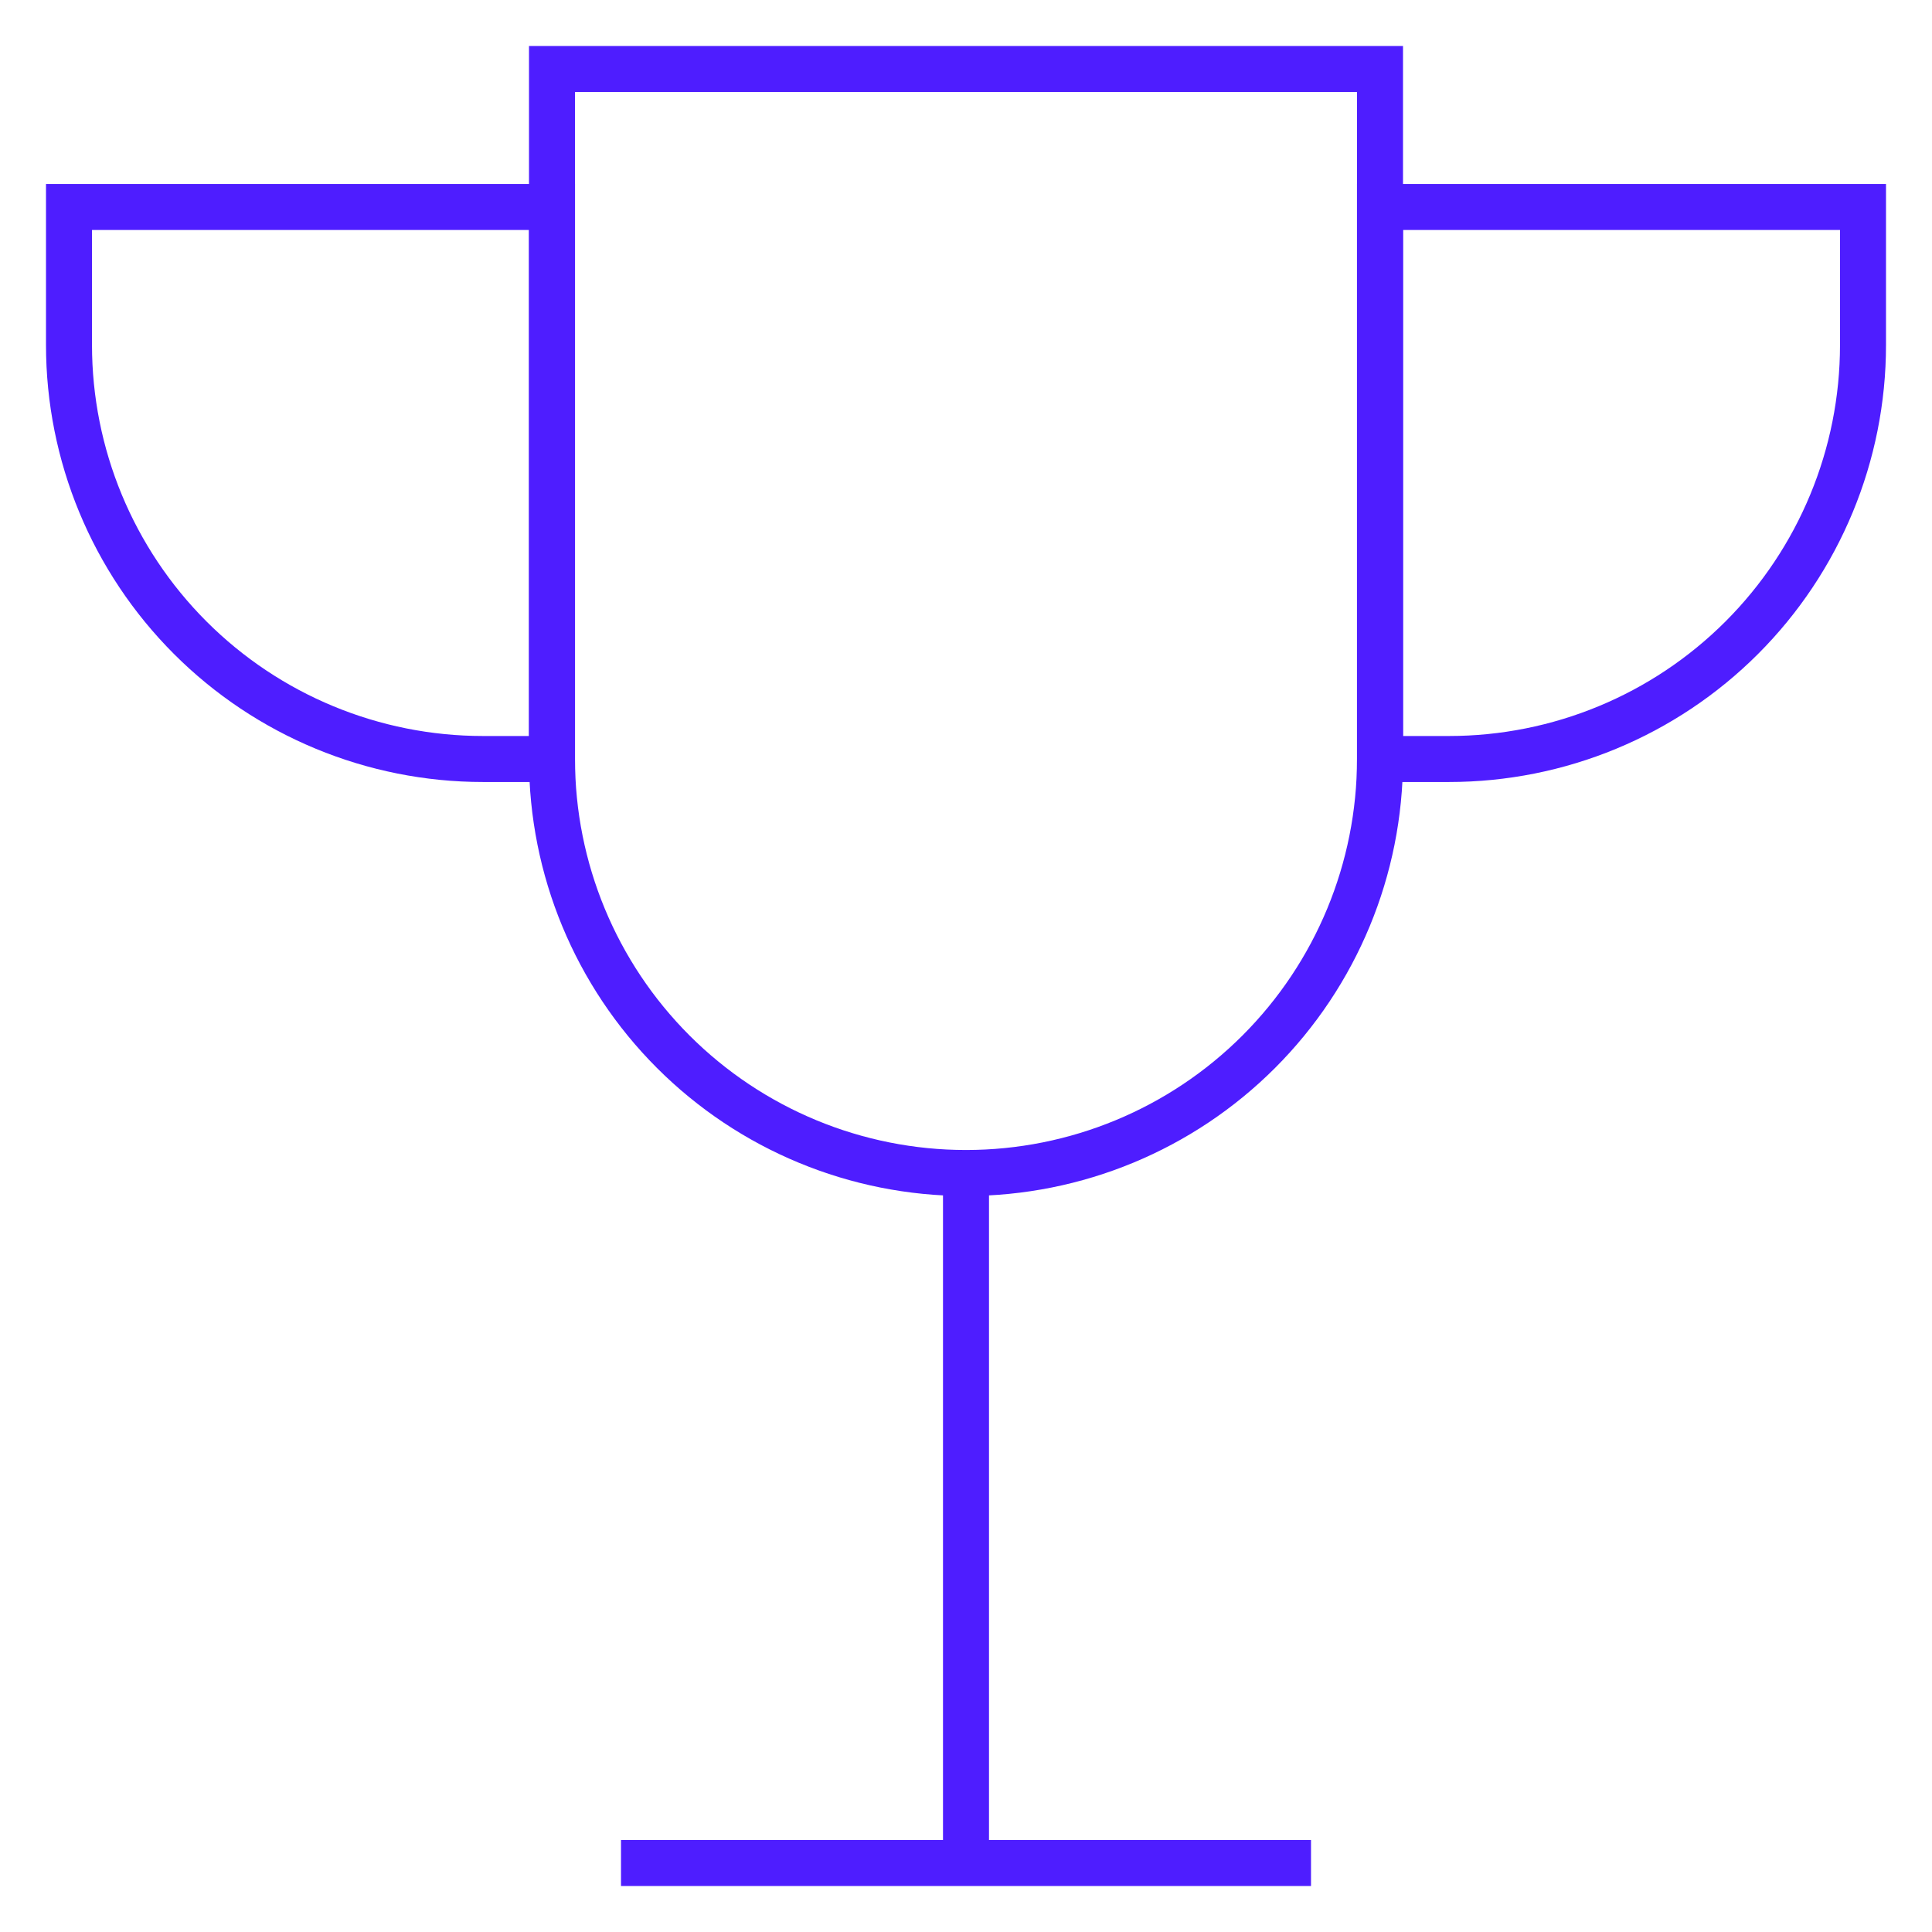
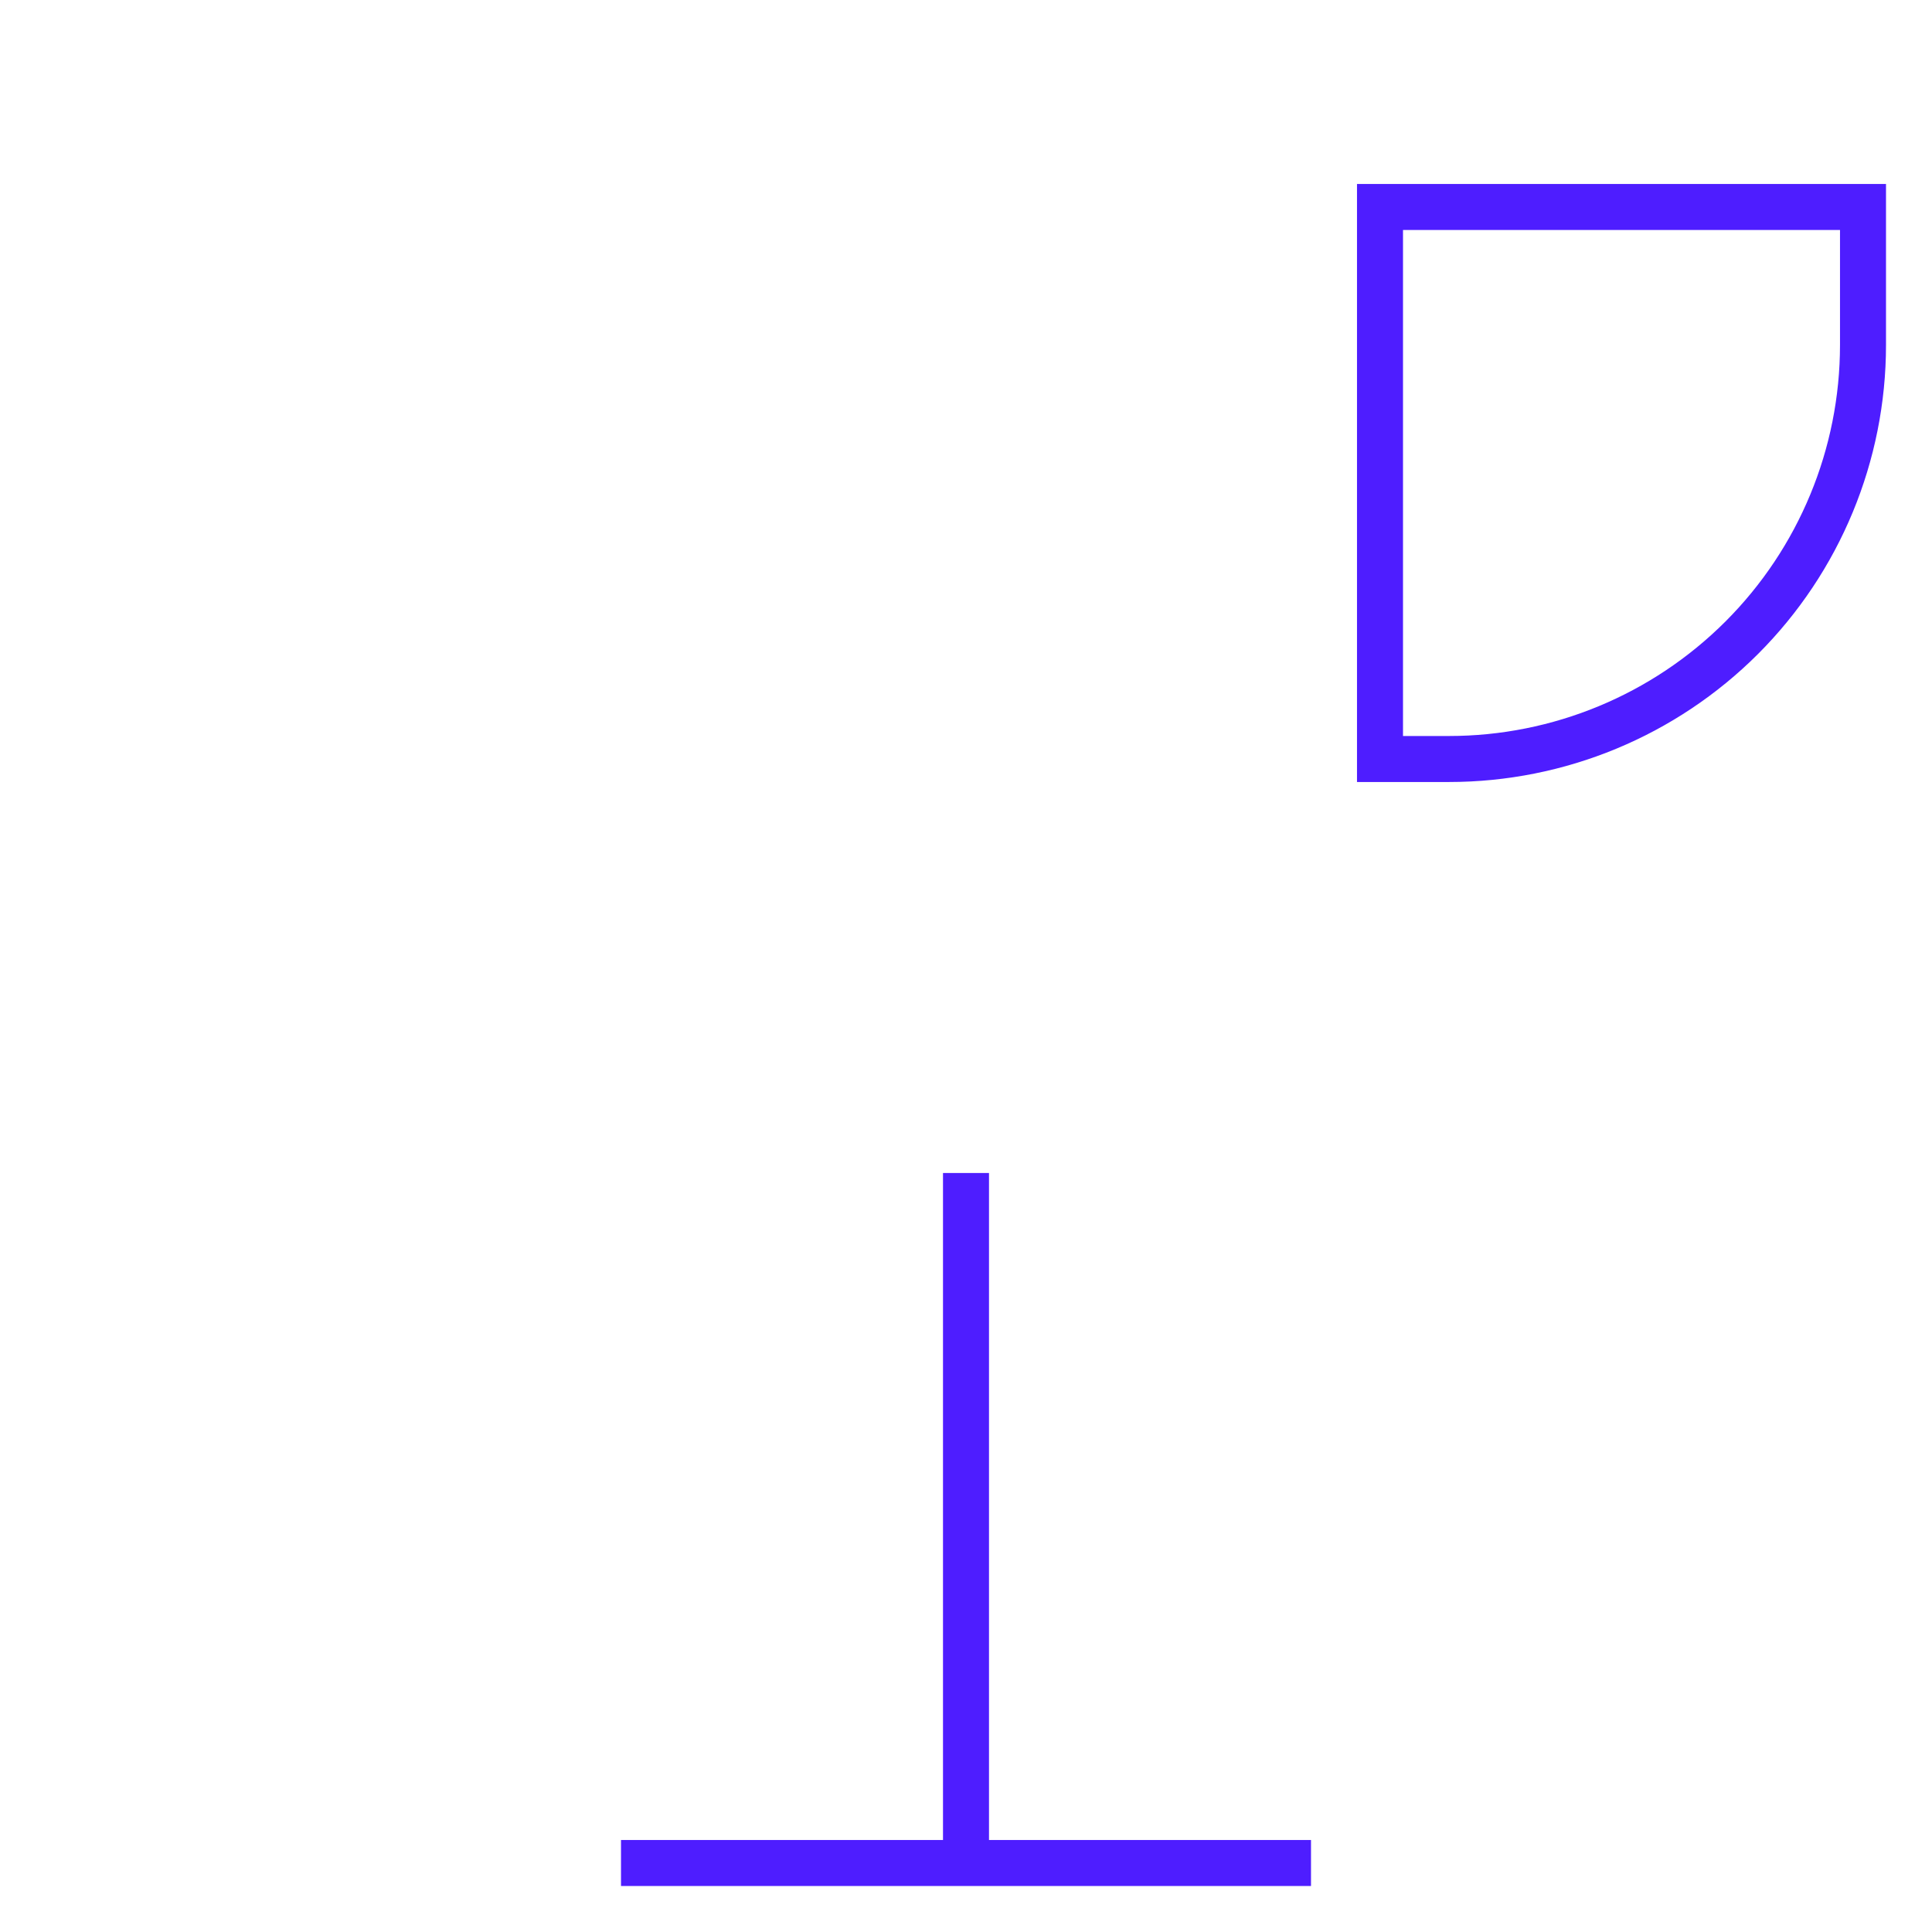
<svg xmlns="http://www.w3.org/2000/svg" width="42" height="42" viewBox="0 0 42 42" fill="none">
  <g clipPath="url(#clip0_3247_11412)">
    <path d="M21 25.5V40.5" stroke="#4E1DFF" strokeWidth="3" strokeLinecap="round" strokeLinejoin="round" />
    <path d="M13.5 40.5H28.5" stroke="#4E1DFF" strokeWidth="3" strokeLinecap="round" strokeLinejoin="round" />
-     <path d="M10.5 16.5C8.113 16.5 5.824 15.552 4.136 13.864C2.448 12.176 1.5 9.887 1.5 7.5V4.5H12V16.5H10.5Z" stroke="#4E1DFF" strokeWidth="3" strokeLinecap="round" strokeLinejoin="round" />
    <path d="M31.5 16.5C33.887 16.5 36.176 15.552 37.864 13.864C39.552 12.176 40.5 9.887 40.5 7.5V4.5H30V16.5H31.5Z" stroke="#4E1DFF" strokeWidth="3" strokeLinecap="round" strokeLinejoin="round" />
-     <path d="M30 16.5C30 18.887 29.052 21.176 27.364 22.864C25.676 24.552 23.387 25.5 21 25.5C18.613 25.5 16.324 24.552 14.636 22.864C12.948 21.176 12 18.887 12 16.5V1.5H30V16.5Z" stroke="#4E1DFF" strokeWidth="3" strokeLinecap="round" strokeLinejoin="round" />
  </g>
  <defs>
    <clipPath id="clip0_3247_11412">
-       <rect width="42" height="42" fill="white" />
-     </clipPath>
+       </clipPath>
  </defs>
</svg>